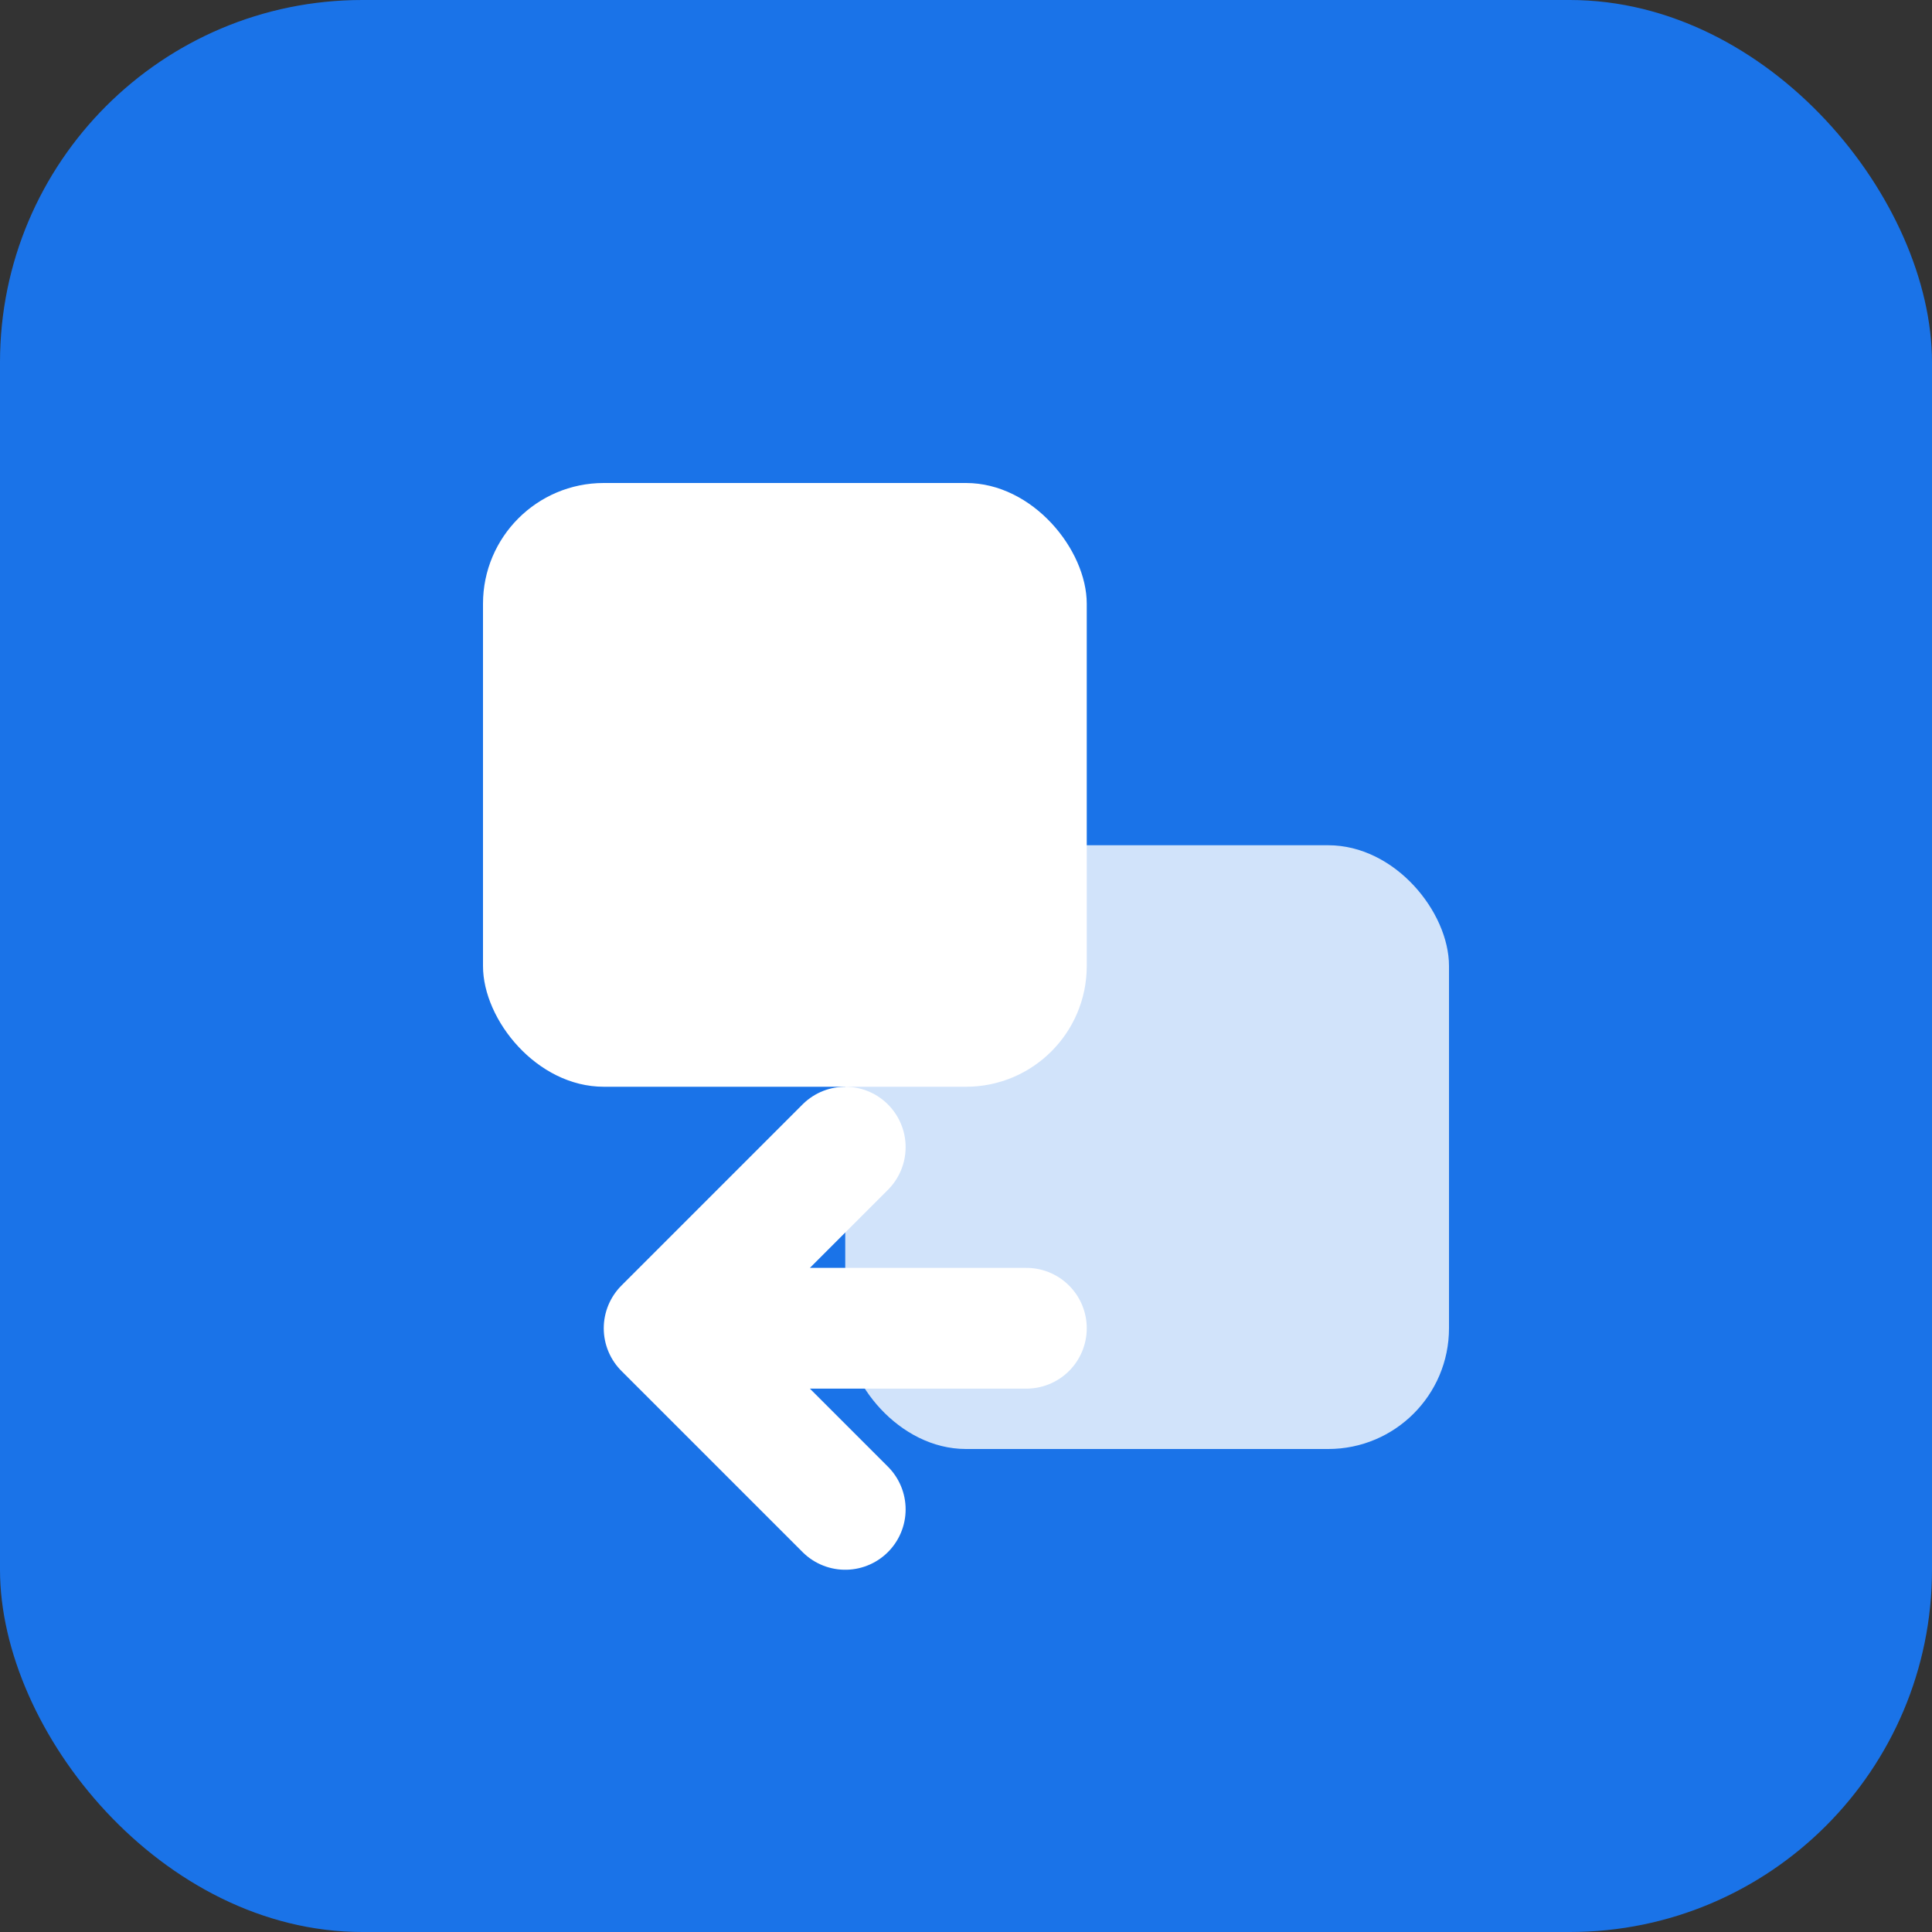
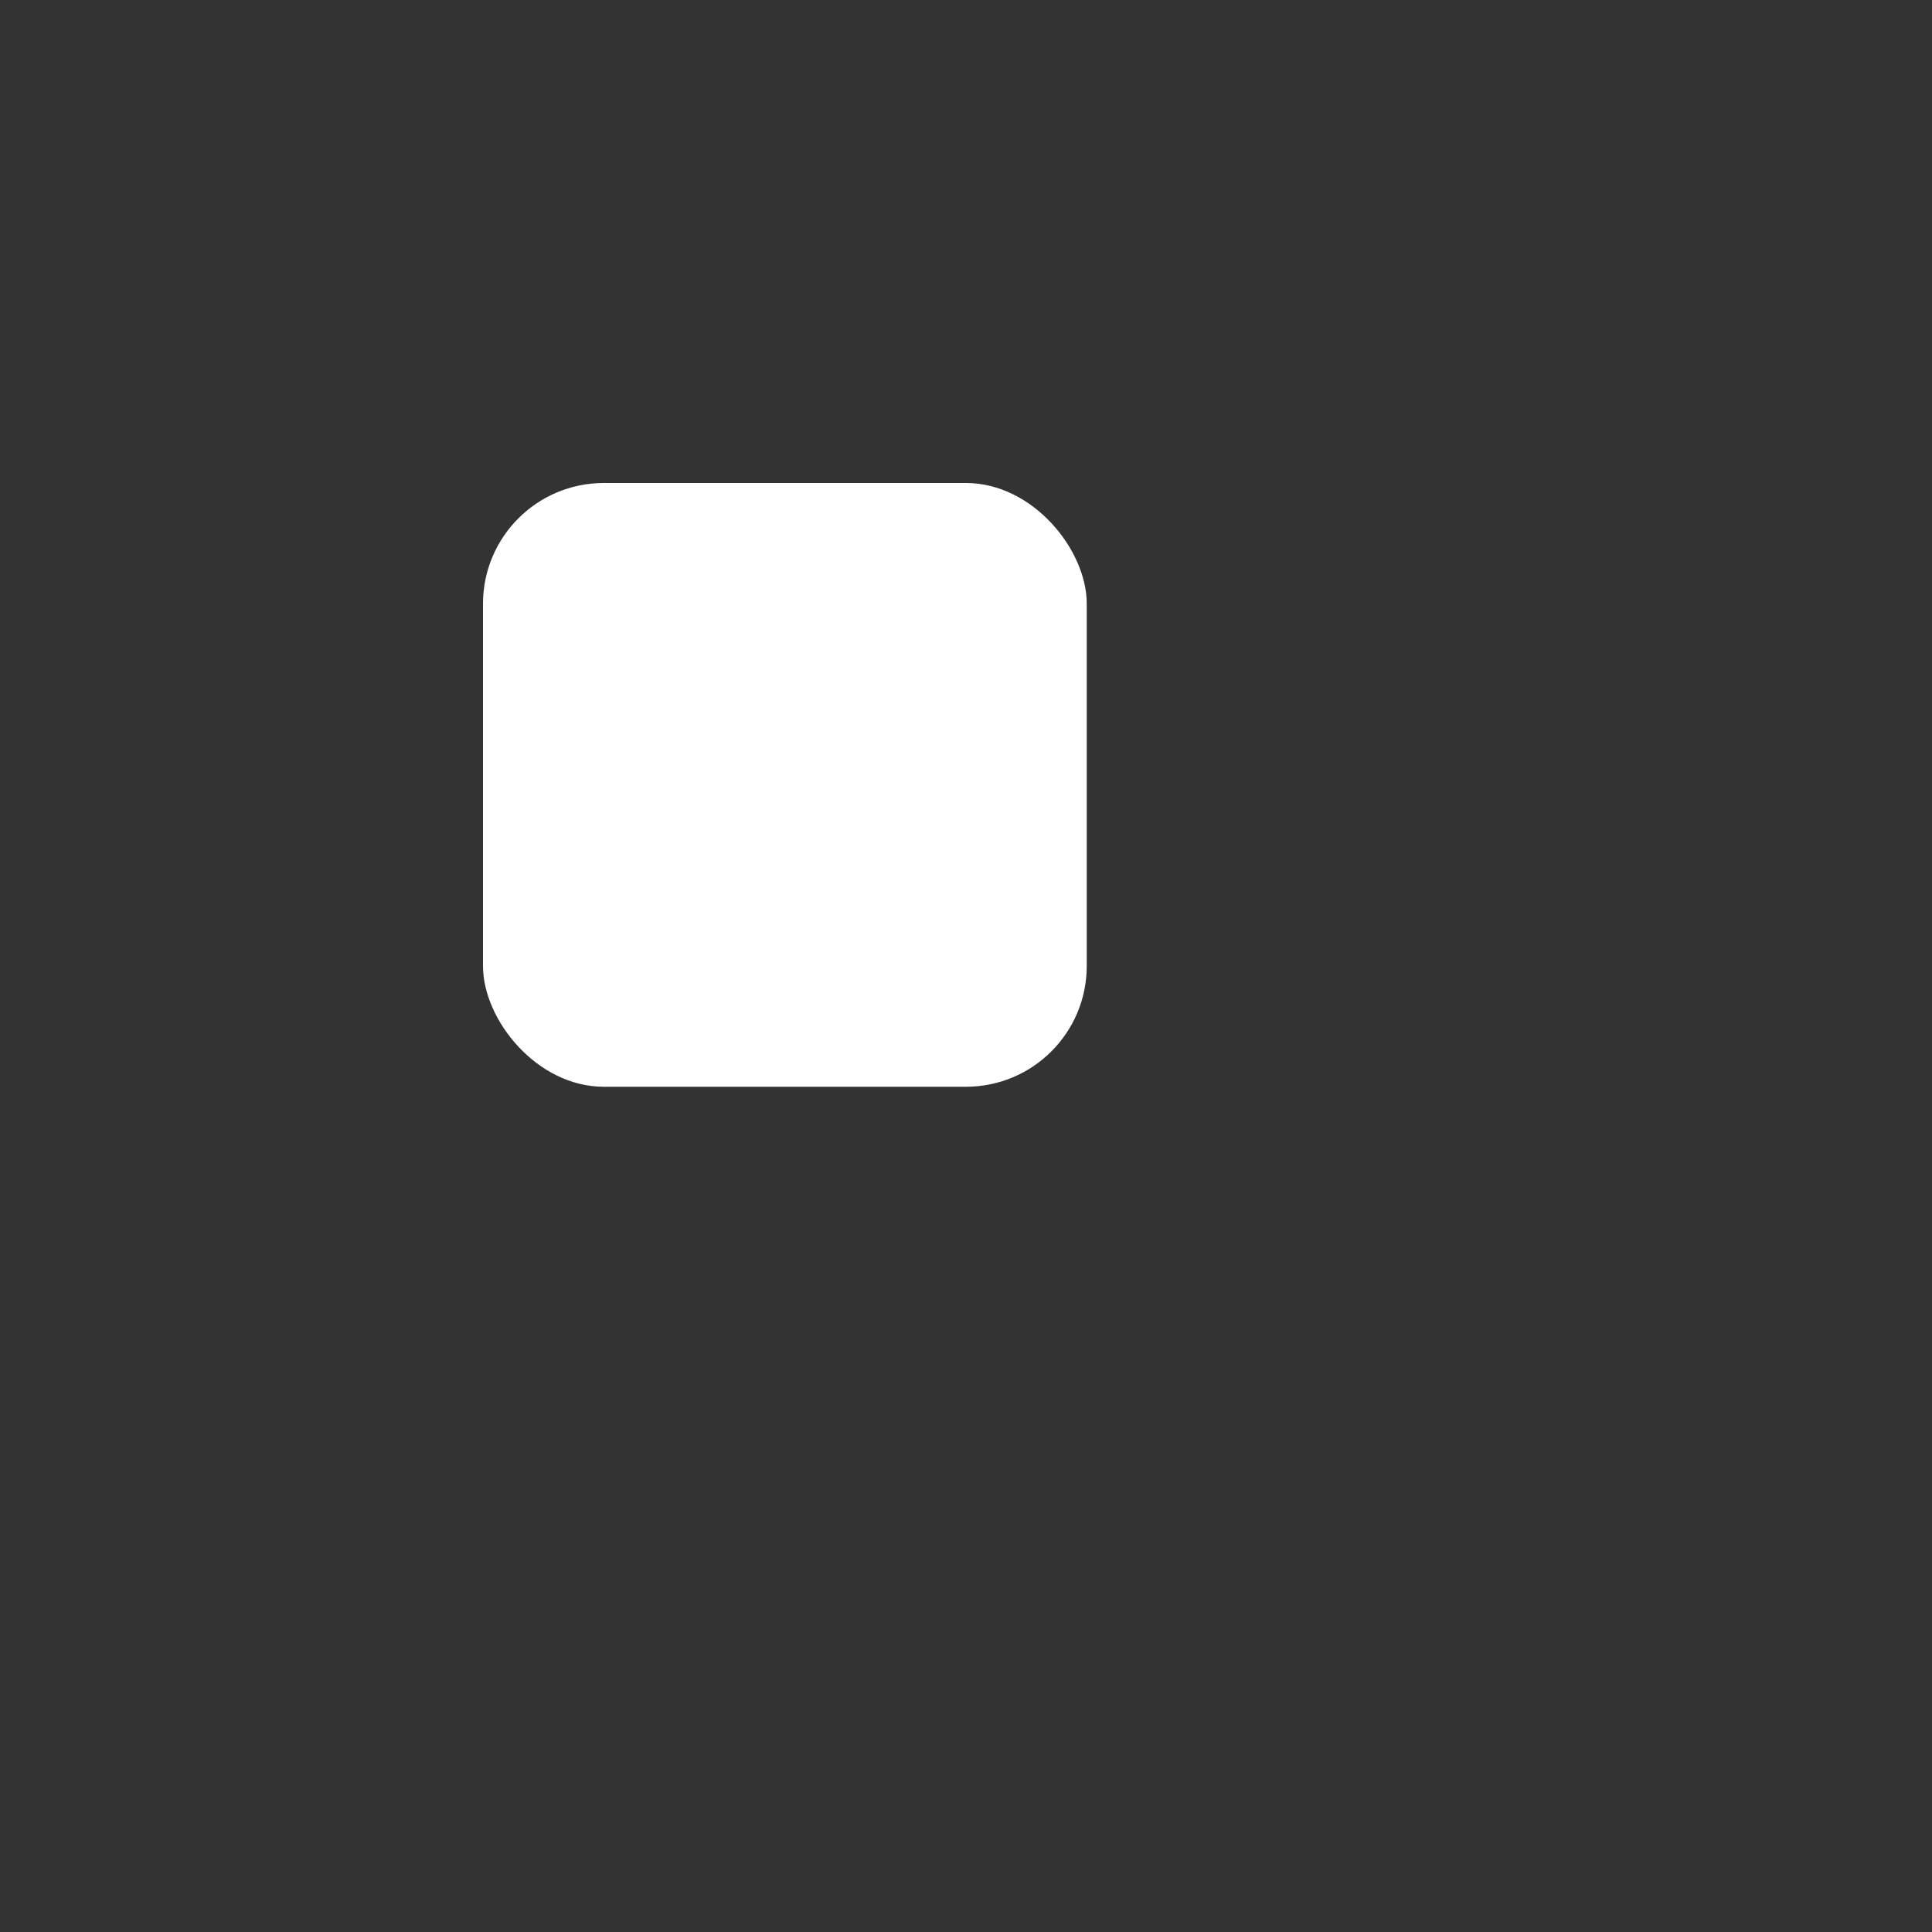
<svg xmlns="http://www.w3.org/2000/svg" width="32" height="32" viewBox="0 0 32 32" fill="none">
  <rect x="0" y="0" width="32" height="32" fill="#333333" stroke="none" />
-   <rect width="32" height="32" rx="6" fill="#1A73E8" />
  <rect x="8" y="8" width="10" height="10" rx="2" fill="white" />
-   <rect x="14" y="14" width="10" height="10" rx="2" fill="white" fill-opacity="0.8" />
-   <path d="M11 22L14 19M14 25L11 22M11 22H17" stroke="white" stroke-width="2" stroke-linecap="round" stroke-linejoin="round" />
</svg>